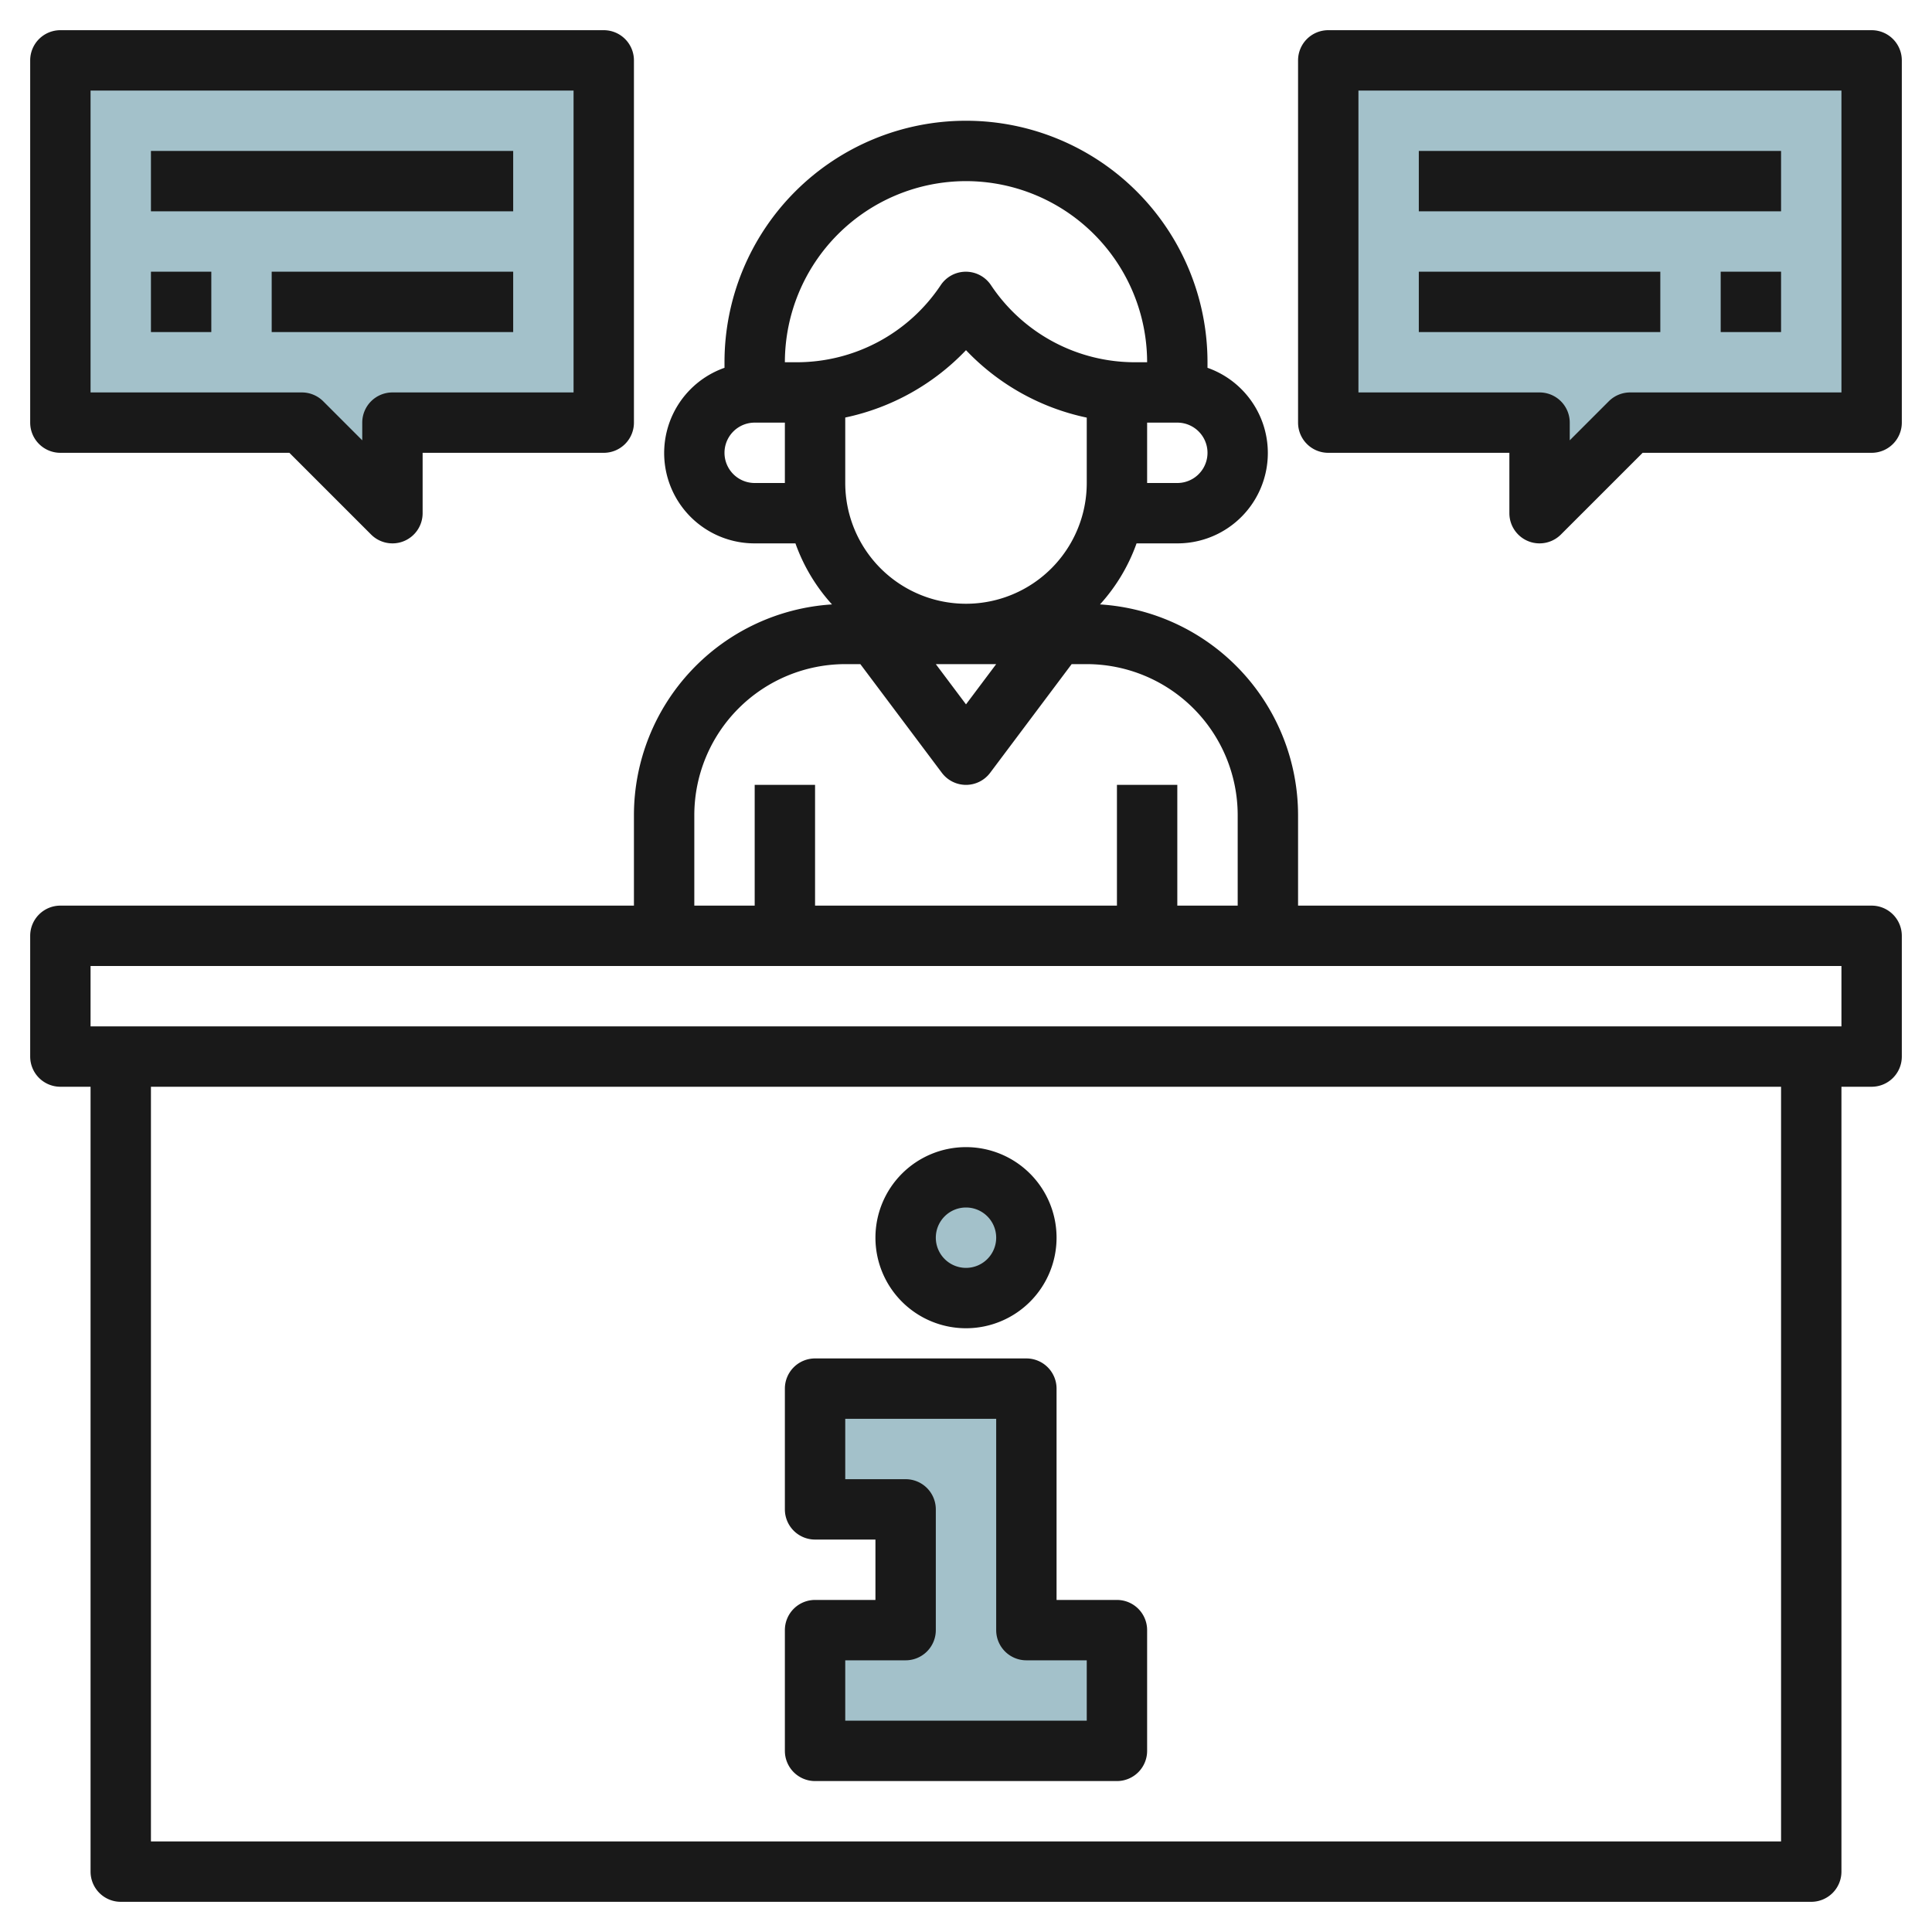
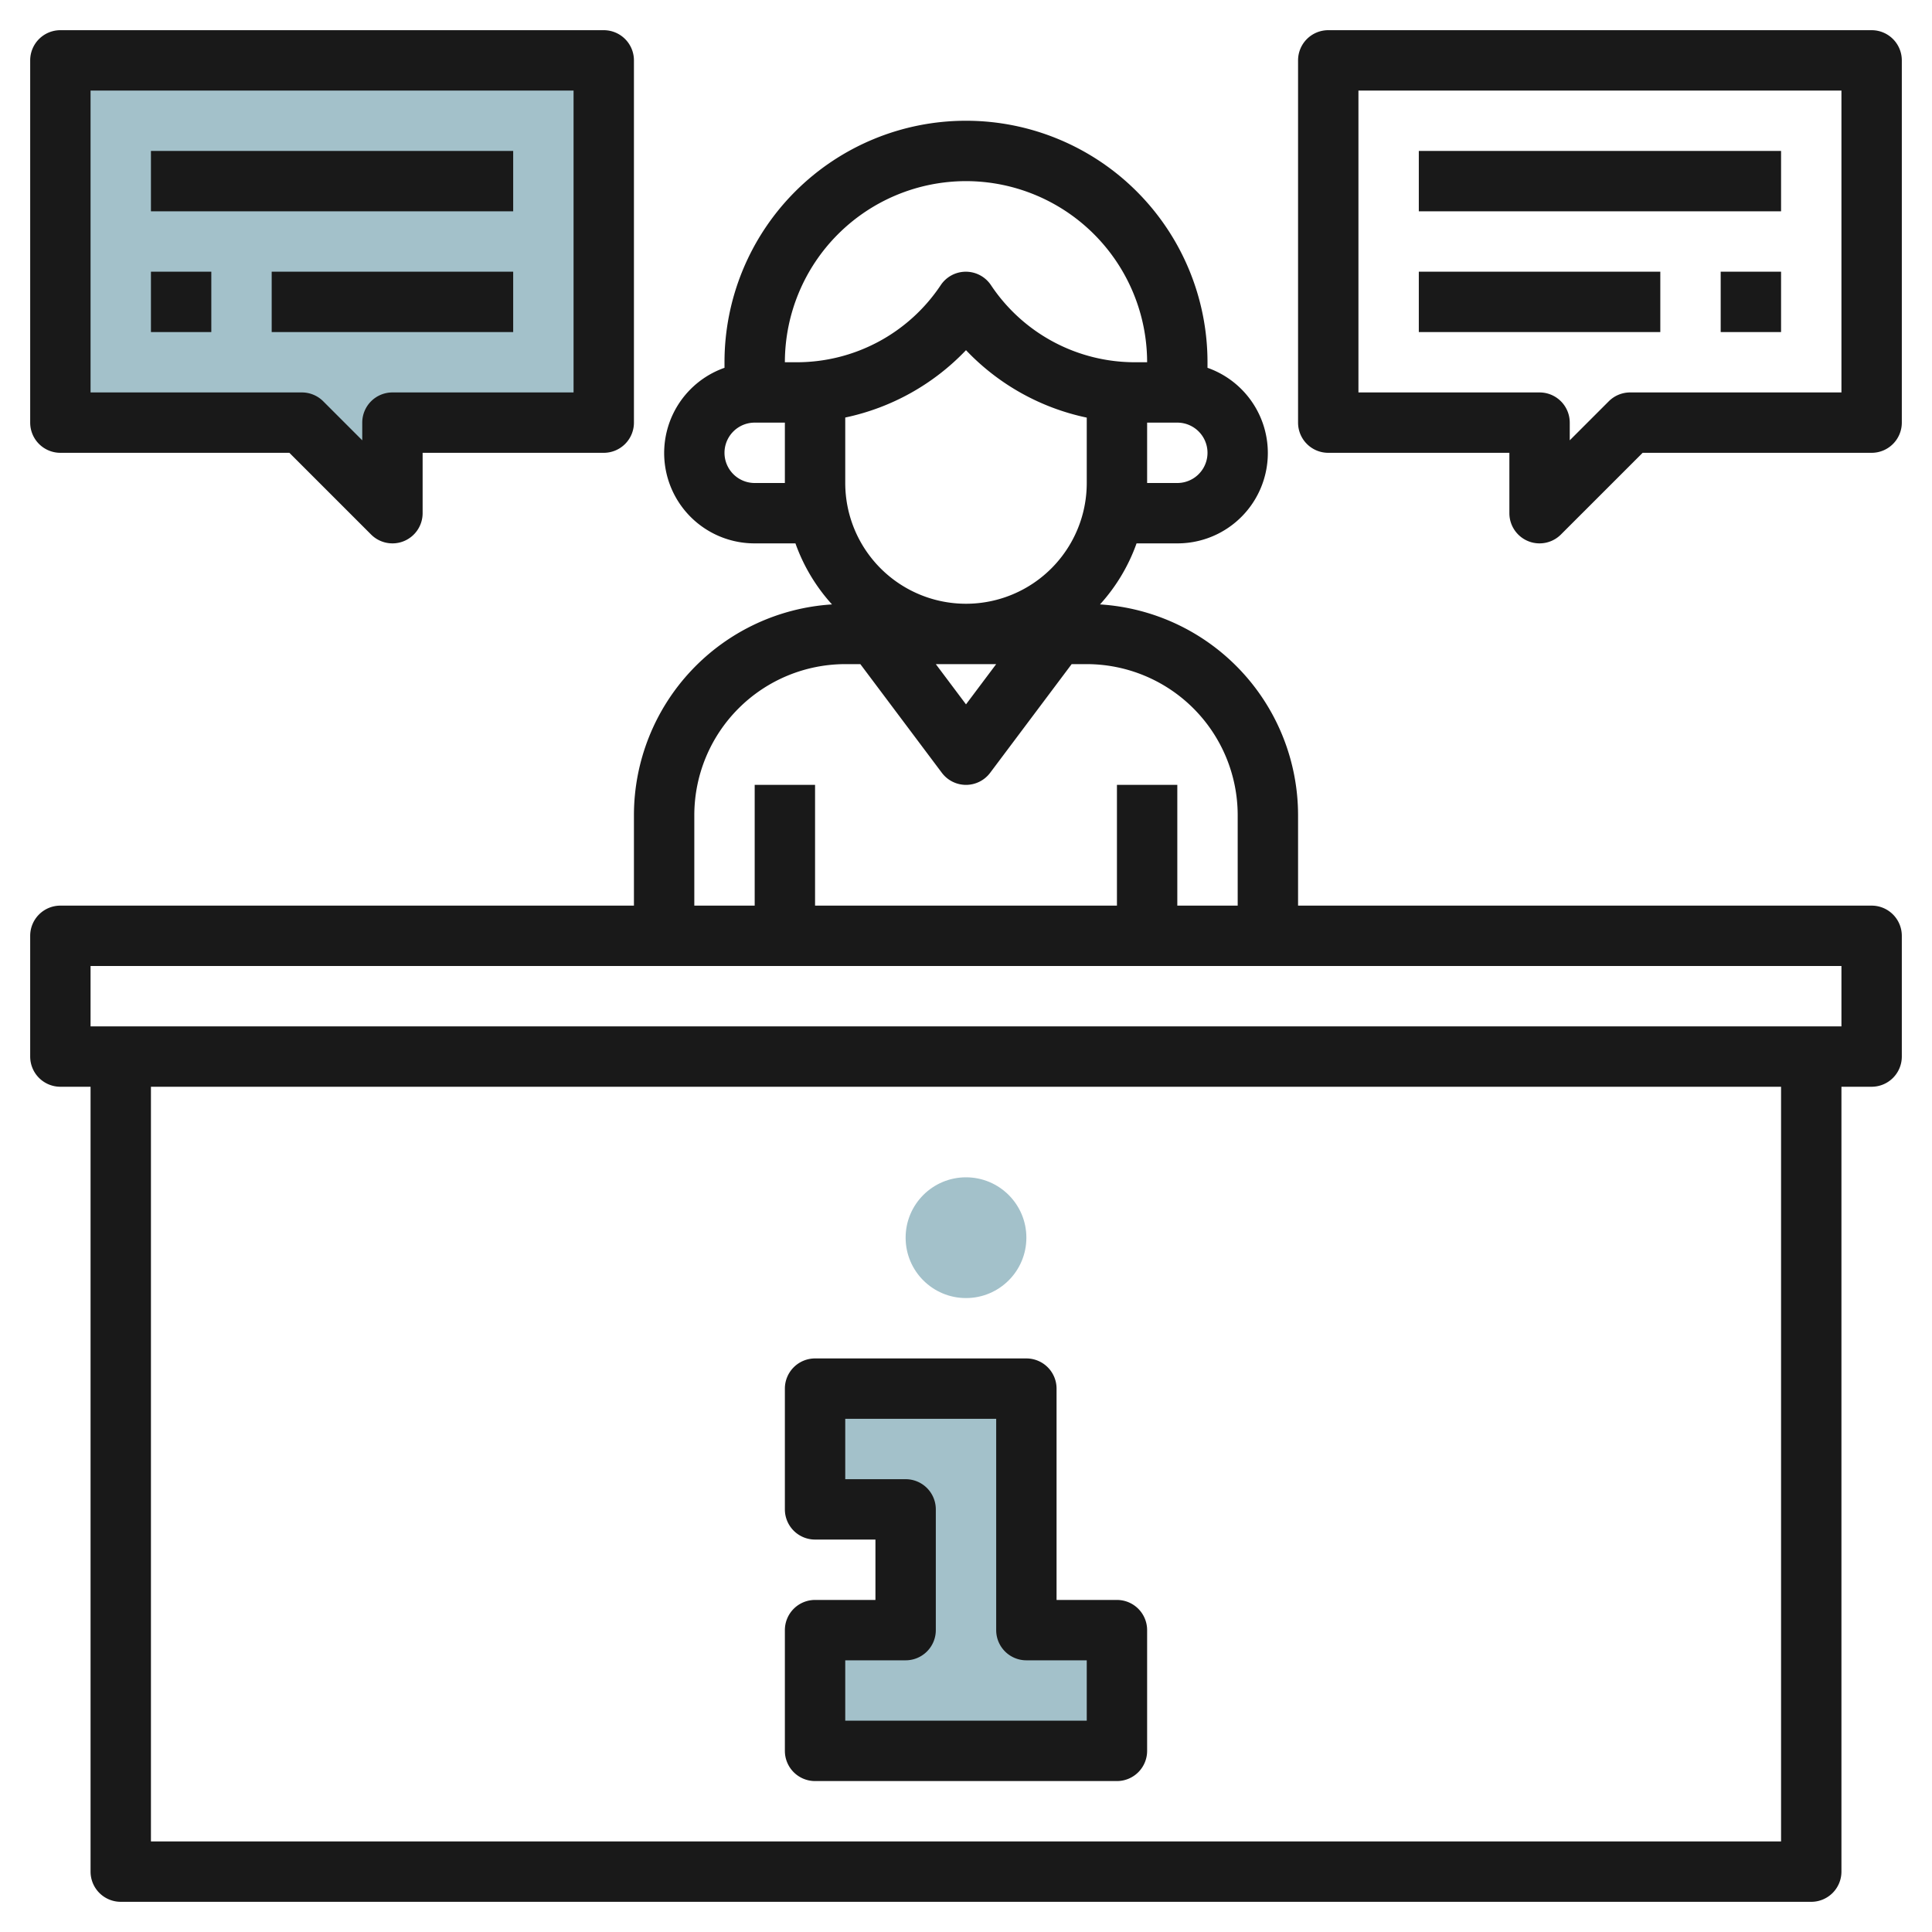
<svg xmlns="http://www.w3.org/2000/svg" height="512" viewBox="0 0 64 64" width="512">
  <g id="Layer_31" data-name="Layer 31">
    <path d="m20 14v-12h-18v12h8l3 3v-3z" fill="#a3c1ca" />
-     <path d="m44 14v-12h18v12h-8l-3 3v-3z" fill="#a3c1ca" />
    <path d="m34 46v8h3v4h-10v-4h3v-4h-3v-4z" fill="#a3c1ca" />
    <circle cx="32" cy="41" fill="#a3c1ca" r="2" />
    <g fill="#191919">
      <path d="m62 30h-19v-3a7 7 0 0 0 -6.561-6.978 5.994 5.994 0 0 0 1.211-2.022h1.35a2.993 2.993 0 0 0 1-5.816v-.184a8 8 0 0 0 -16 0v.184a2.993 2.993 0 0 0 1 5.816h1.35a5.994 5.994 0 0 0 1.211 2.022 7 7 0 0 0 -6.561 6.978v3h-19a1 1 0 0 0 -1 1v4a1 1 0 0 0 1 1h1v26a1 1 0 0 0 1 1h56a1 1 0 0 0 1-1v-26h1a1 1 0 0 0 1-1v-4a1 1 0 0 0 -1-1zm-34-14v-2.169a7.719 7.719 0 0 0 4-2.231 7.7 7.7 0 0 0 4 2.234v2.166a4 4 0 0 1 -8 0zm5 6-1 1.333-1-1.333zm6-6h-1v-2h1a1 1 0 0 1 0 2zm-7-10a6.006 6.006 0 0 1 6 6h-.4a5.726 5.726 0 0 1 -4.773-2.554 1 1 0 0 0 -1.664 0 5.73 5.73 0 0 1 -4.763 2.554h-.4a6.006 6.006 0 0 1 6-6zm-7 10a1 1 0 0 1 0-2h1v2zm-2 11a5.006 5.006 0 0 1 5-5h.5l2.7 3.6a1 1 0 0 0 1.6 0l2.7-3.6h.5a5.006 5.006 0 0 1 5 5v3h-2v-4h-2v4h-10v-4h-2v4h-2zm36 34h-54v-25h54zm2-27h-58v-2h58z" />
      <path d="m62 1h-18a1 1 0 0 0 -1 1v12a1 1 0 0 0 1 1h6v2a1 1 0 0 0 .617.924.987.987 0 0 0 .383.076 1 1 0 0 0 .707-.293l2.707-2.707h7.586a1 1 0 0 0 1-1v-12a1 1 0 0 0 -1-1zm-1 12h-7a1 1 0 0 0 -.707.293l-1.293 1.293v-.586a1 1 0 0 0 -1-1h-6v-10h16z" />
      <path d="m47 5h12v2h-12z" />
      <path d="m47 9h8v2h-8z" />
      <path d="m57 9h2v2h-2z" />
      <path d="m2 15h7.586l2.707 2.707a1 1 0 0 0 .707.293.987.987 0 0 0 .383-.076 1 1 0 0 0 .617-.924v-2h6a1 1 0 0 0 1-1v-12a1 1 0 0 0 -1-1h-18a1 1 0 0 0 -1 1v12a1 1 0 0 0 1 1zm1-12h16v10h-6a1 1 0 0 0 -1 1v.586l-1.293-1.293a1 1 0 0 0 -.707-.293h-7z" />
      <path d="m5 5h12v2h-12z" />
      <path d="m9 9h8v2h-8z" />
      <path d="m5 9h2v2h-2z" />
      <path d="m27 53a1 1 0 0 0 -1 1v4a1 1 0 0 0 1 1h10a1 1 0 0 0 1-1v-4a1 1 0 0 0 -1-1h-2v-7a1 1 0 0 0 -1-1h-7a1 1 0 0 0 -1 1v4a1 1 0 0 0 1 1h2v2zm3-4h-2v-2h5v7a1 1 0 0 0 1 1h2v2h-8v-2h2a1 1 0 0 0 1-1v-4a1 1 0 0 0 -1-1z" />
-       <path d="m32 44a3 3 0 1 0 -3-3 3 3 0 0 0 3 3zm0-4a1 1 0 1 1 -1 1 1 1 0 0 1 1-1z" />
    </g>
  </g>
</svg>